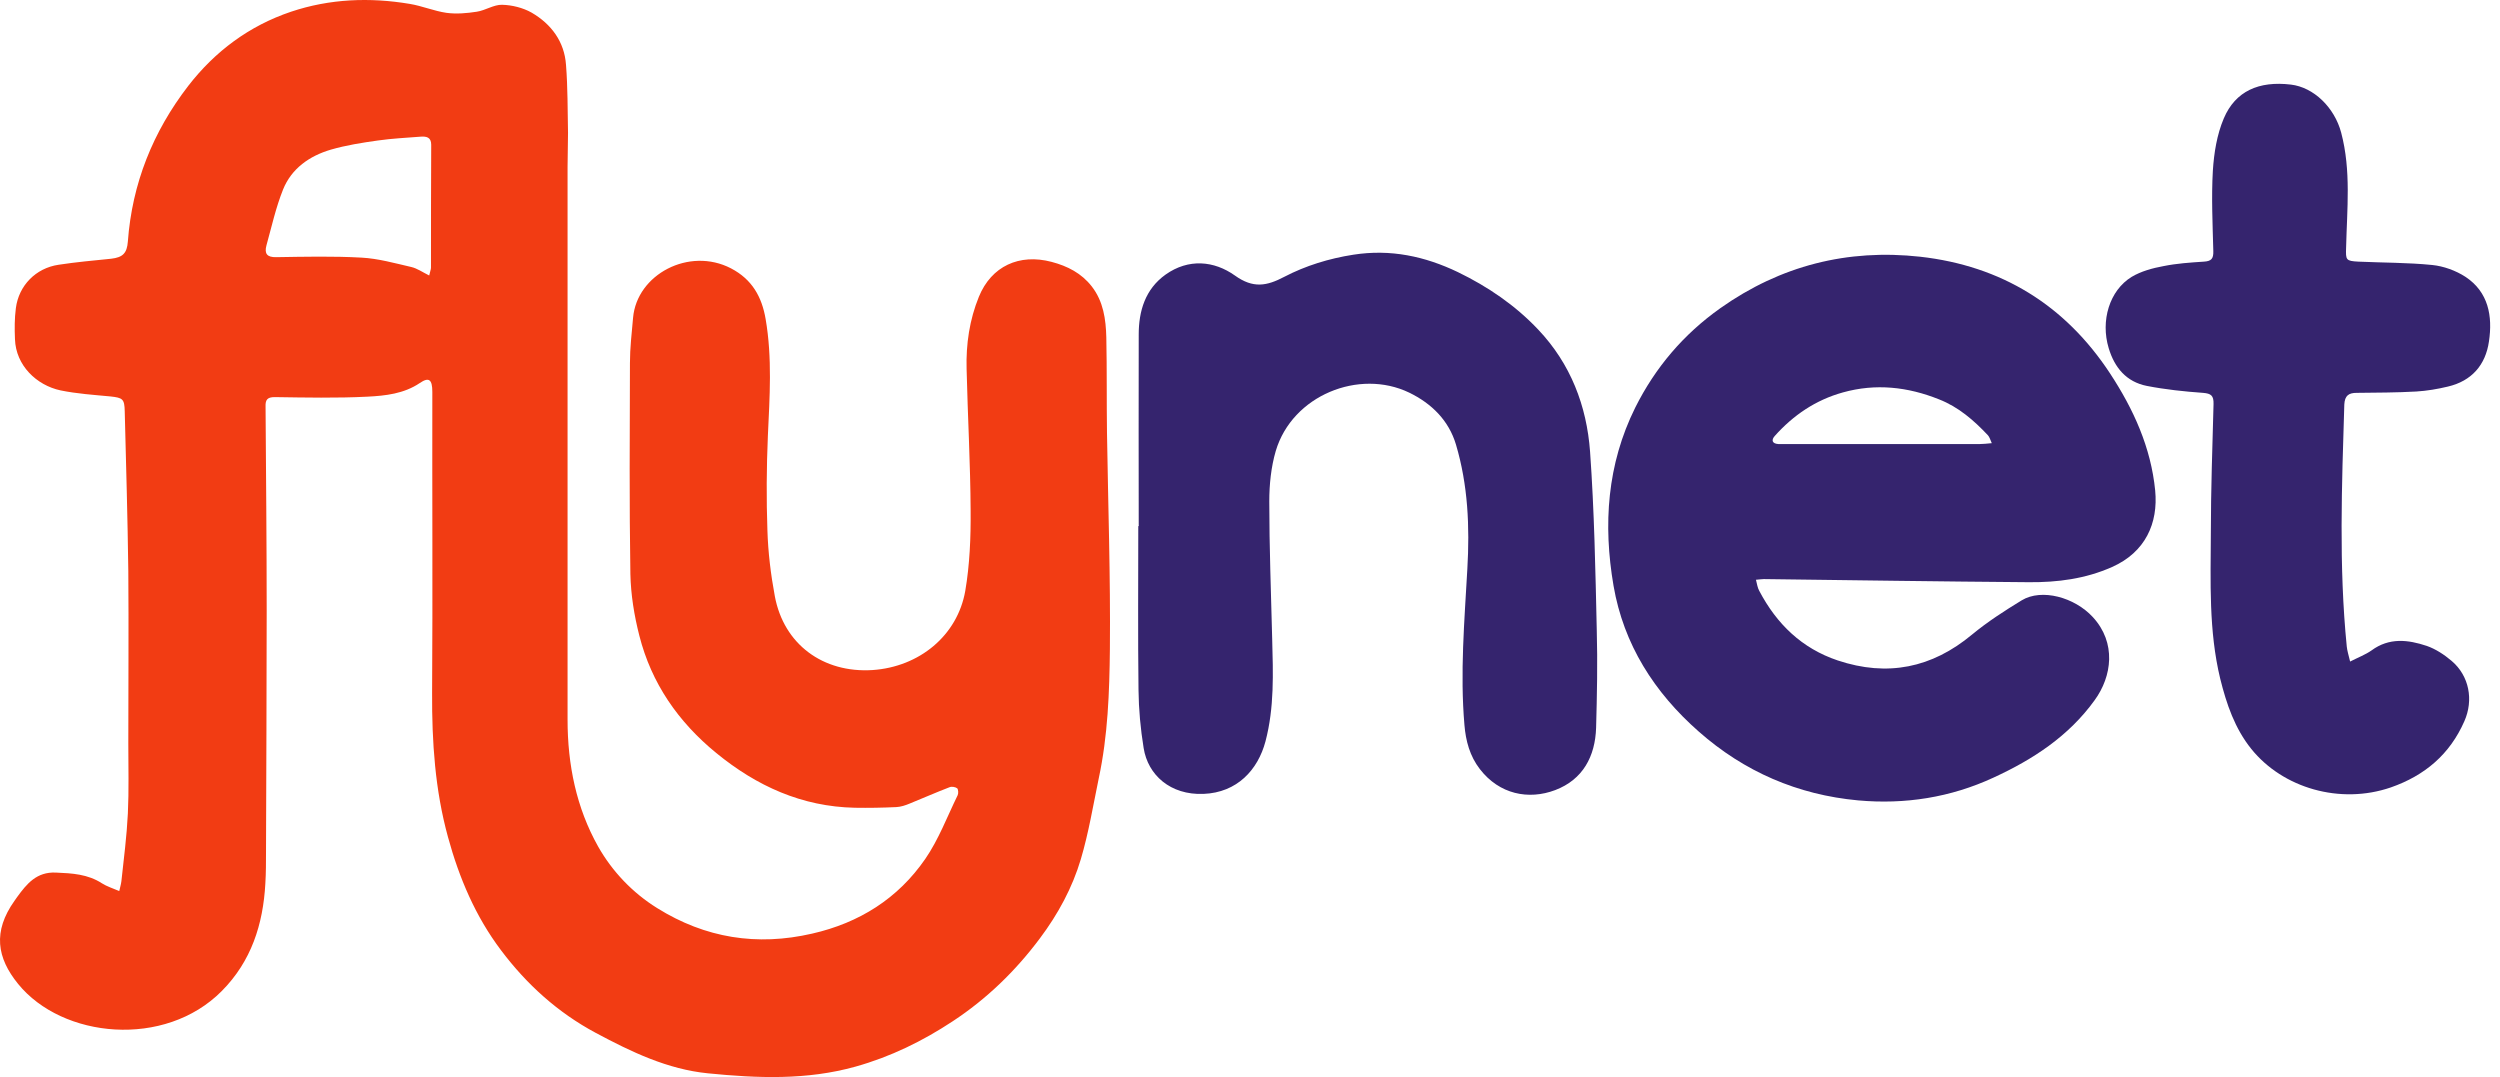
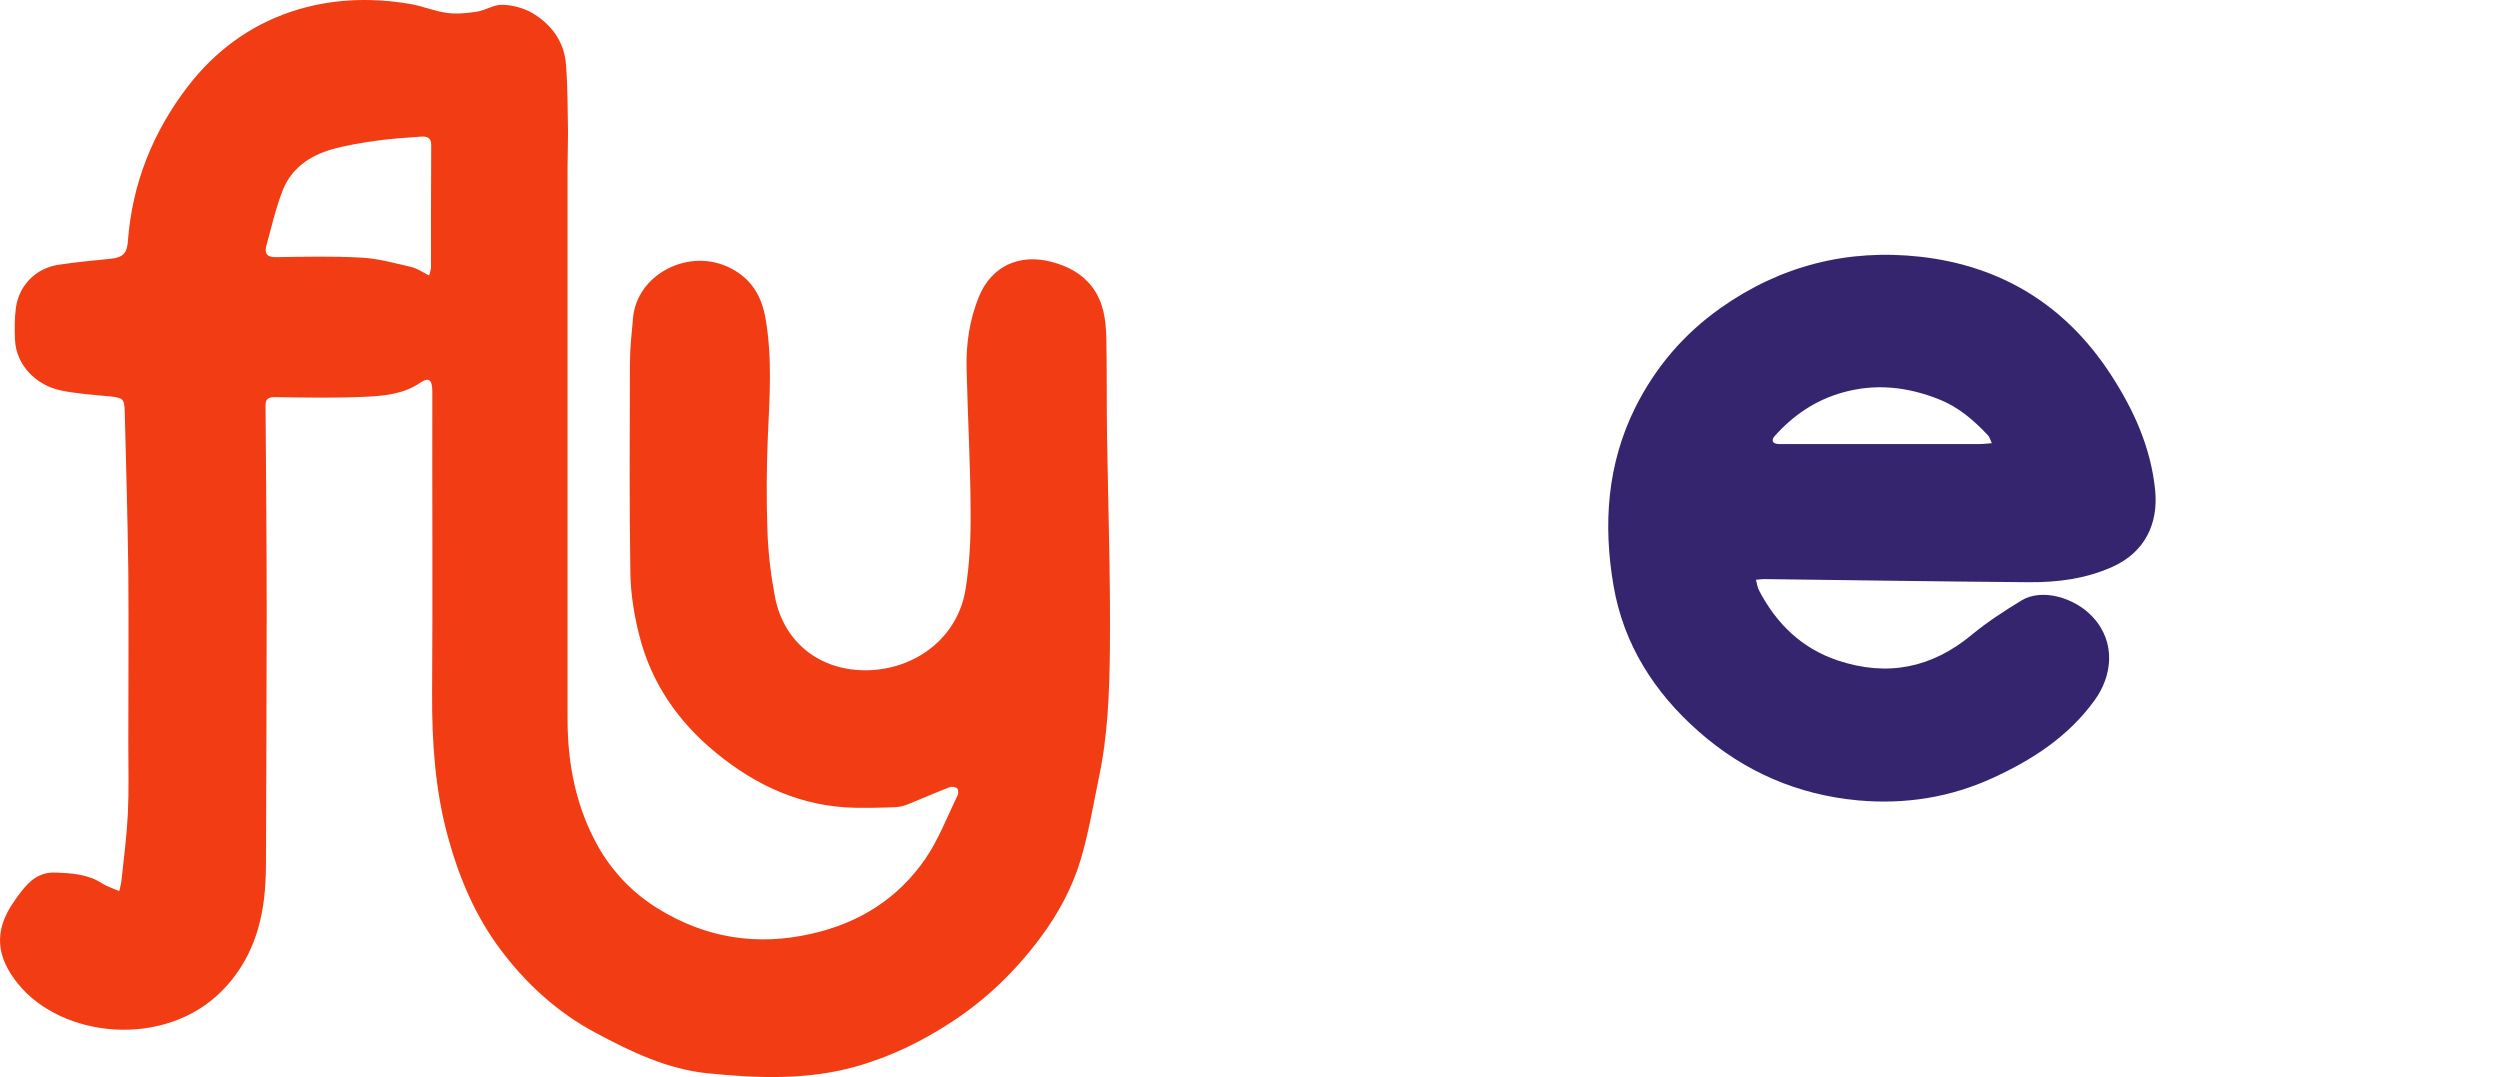
<svg xmlns="http://www.w3.org/2000/svg" width="188" height="81" viewBox="0 0 188 81" fill="none">
  <path d="M8.959 67.047C9.01 66.795 9.094 66.543 9.128 66.274C9.312 64.576 9.531 62.878 9.615 61.181C9.699 59.432 9.649 57.667 9.649 55.919C9.649 51.599 9.682 47.278 9.649 42.958C9.598 38.957 9.481 34.939 9.38 30.938C9.363 29.997 9.228 29.913 8.304 29.812C7.06 29.694 5.782 29.61 4.555 29.358C2.74 28.971 1.193 27.475 1.126 25.509C1.092 24.735 1.092 23.945 1.193 23.172C1.412 21.474 2.689 20.163 4.404 19.91C5.715 19.709 7.043 19.591 8.354 19.457C9.228 19.356 9.548 19.053 9.615 18.162C9.934 13.808 11.498 9.908 14.154 6.462C16.171 3.856 18.743 1.94 21.887 0.881C24.795 -0.094 27.804 -0.212 30.813 0.293C31.738 0.444 32.646 0.831 33.57 0.965C34.31 1.066 35.1 0.999 35.856 0.881C36.512 0.78 37.134 0.343 37.756 0.36C38.496 0.377 39.319 0.578 39.975 0.948C41.454 1.806 42.446 3.134 42.564 4.882C42.698 6.58 42.681 8.294 42.715 9.992C42.715 10.85 42.681 11.707 42.681 12.547C42.681 26.399 42.681 40.268 42.681 54.12C42.681 57.499 43.337 60.743 44.985 63.669C46.044 65.534 47.557 67.132 49.423 68.291C53.037 70.544 56.92 71.166 61.072 70.208C64.619 69.401 67.528 67.569 69.579 64.593C70.587 63.131 71.226 61.416 72.016 59.802C72.083 59.668 72.066 59.365 71.982 59.281C71.848 59.18 71.579 59.13 71.411 59.197C70.402 59.584 69.41 60.021 68.418 60.424C68.099 60.559 67.746 60.676 67.41 60.693C66.368 60.743 65.325 60.76 64.283 60.743C60.299 60.659 56.903 59.113 53.861 56.625C51.003 54.288 48.986 51.38 48.078 47.799C47.691 46.286 47.439 44.723 47.405 43.176C47.321 37.881 47.355 32.586 47.372 27.307C47.372 26.164 47.506 25.038 47.607 23.895C47.893 20.633 51.827 18.549 54.97 20.18C56.55 21.003 57.29 22.314 57.576 23.995C58.08 26.921 57.878 29.846 57.744 32.787C57.643 35.158 57.626 37.528 57.71 39.898C57.761 41.546 57.962 43.193 58.265 44.824C58.937 48.455 61.896 50.623 65.611 50.388C69.125 50.153 71.999 47.799 72.588 44.437C72.924 42.47 73.008 40.419 72.991 38.419C72.974 34.855 72.772 31.308 72.688 27.744C72.638 25.878 72.907 24.046 73.613 22.314C74.554 20.011 76.656 19.053 79.076 19.692C80.287 20.011 81.329 20.549 82.102 21.541C82.977 22.668 83.161 24.012 83.195 25.374C83.246 27.778 83.212 30.165 83.246 32.569C83.329 37.982 83.514 43.378 83.464 48.791C83.43 52.052 83.313 55.33 82.624 58.541C82.203 60.575 81.867 62.626 81.279 64.61C80.64 66.762 79.564 68.745 78.202 70.561C76.37 73.015 74.201 75.117 71.646 76.798C69.377 78.294 66.973 79.471 64.334 80.21C60.669 81.236 56.954 81.084 53.239 80.714C50.196 80.412 47.472 79.101 44.8 77.672C41.942 76.142 39.605 74.024 37.672 71.452C35.756 68.913 34.528 66.022 33.688 62.946C32.713 59.399 32.477 55.784 32.494 52.12C32.545 44.572 32.494 37.024 32.511 29.476C32.511 28.534 32.259 28.333 31.57 28.803C30.376 29.61 28.981 29.762 27.636 29.829C25.316 29.947 22.98 29.896 20.66 29.862C20.088 29.862 19.954 30.081 19.97 30.568C20.004 35.696 20.055 40.823 20.055 45.95C20.055 51.968 20.021 58.003 20.004 64.022C20.004 64.828 20.004 65.635 19.954 66.442C19.785 69.519 18.895 72.292 16.675 74.528C12.389 78.849 4.69 78.092 1.361 73.99C-0.236 72.023 -0.555 70.056 1.092 67.737C1.159 67.636 1.227 67.552 1.294 67.451C2.017 66.459 2.756 65.551 4.202 65.618C5.429 65.669 6.606 65.736 7.665 66.425C8.035 66.661 8.472 66.795 9.027 67.031L8.959 67.047ZM32.276 20.717C32.343 20.398 32.41 20.264 32.41 20.129C32.41 17.053 32.41 13.96 32.427 10.883C32.427 10.312 32.057 10.244 31.62 10.278C30.561 10.362 29.485 10.412 28.426 10.564C27.233 10.732 26.039 10.917 24.879 11.253C23.282 11.724 21.92 12.665 21.282 14.262C20.744 15.607 20.424 17.053 20.038 18.448C19.87 19.07 20.071 19.356 20.777 19.339C22.912 19.305 25.047 19.255 27.182 19.373C28.443 19.44 29.687 19.793 30.931 20.079C31.368 20.18 31.771 20.465 32.276 20.717Z" fill="#F23C13" />
  <path d="M132.047 43.597C132.131 43.916 132.164 44.202 132.299 44.438C133.61 46.925 135.493 48.758 138.199 49.666C141.931 50.91 145.277 50.237 148.302 47.716C149.462 46.757 150.74 45.934 152.034 45.144C153.531 44.236 156.002 44.908 157.38 46.404C159.162 48.338 158.826 50.859 157.515 52.658C155.565 55.364 152.875 57.113 149.916 58.474C146.689 59.971 143.259 60.508 139.729 60.189C135.19 59.769 131.172 58.037 127.743 55.011C124.398 52.069 122.095 48.455 121.338 44.051C120.548 39.445 120.851 34.923 122.969 30.653C124.482 27.627 126.6 25.139 129.374 23.172C133.896 19.978 138.922 18.701 144.402 19.306C150.505 19.995 155.296 22.937 158.675 28.081C160.44 30.77 161.751 33.645 162.07 36.889C162.306 39.344 161.331 41.529 158.826 42.639C156.825 43.53 154.724 43.799 152.572 43.782C145.932 43.731 139.275 43.631 132.635 43.547C132.484 43.547 132.316 43.58 132.063 43.597H132.047ZM149.782 33.326C149.664 33.057 149.614 32.872 149.496 32.737C148.437 31.611 147.277 30.602 145.814 30.031C143.461 29.089 141.057 28.82 138.586 29.51C136.535 30.081 134.854 31.224 133.459 32.788C133.19 33.09 133.257 33.359 133.728 33.393C133.862 33.393 134.013 33.393 134.148 33.393C139.057 33.393 143.965 33.393 148.874 33.393C149.143 33.393 149.412 33.359 149.782 33.326Z" fill="#35246E" />
-   <path d="M85.632 39.528C85.632 34.737 85.616 29.946 85.632 25.155C85.632 23.39 86.12 21.743 87.65 20.65C89.381 19.423 91.298 19.608 92.861 20.717C94.24 21.709 95.265 21.507 96.576 20.818C98.19 19.978 99.938 19.44 101.771 19.154C104.561 18.717 107.15 19.271 109.638 20.465C111.891 21.558 113.942 22.953 115.673 24.785C118.111 27.357 119.321 30.518 119.573 33.964C119.892 38.436 119.977 42.907 120.077 47.396C120.145 49.833 120.094 52.288 120.027 54.725C119.96 56.877 119.035 58.625 116.951 59.415C114.95 60.172 112.748 59.735 111.285 57.835C110.529 56.86 110.226 55.717 110.126 54.523C109.789 50.606 110.126 46.706 110.344 42.789C110.529 39.612 110.394 36.469 109.487 33.426C108.949 31.627 107.671 30.35 105.973 29.526C102.208 27.71 97.181 29.728 95.937 33.913C95.584 35.124 95.45 36.435 95.45 37.713C95.45 41.159 95.584 44.588 95.668 48.034C95.736 50.623 95.837 53.195 95.164 55.751C94.593 57.902 93.029 59.6 90.508 59.701C88.003 59.802 86.322 58.272 86.002 56.255C85.767 54.809 85.632 53.347 85.616 51.884C85.565 47.782 85.599 43.681 85.599 39.562C85.616 39.562 85.632 39.562 85.649 39.562L85.632 39.528Z" fill="#35246E" />
-   <path d="M176.729 49.749C177.351 49.43 177.889 49.228 178.343 48.909C179.671 47.934 181.083 48.102 182.495 48.573C183.168 48.808 183.806 49.228 184.361 49.699C185.689 50.825 186.025 52.641 185.319 54.238C184.227 56.726 182.344 58.323 179.789 59.214C175.973 60.525 171.669 59.264 169.299 56.322C168.055 54.776 167.433 52.943 166.962 51.044C166.088 47.429 166.239 43.731 166.256 40.066C166.256 36.839 166.374 33.611 166.458 30.384C166.475 29.745 166.273 29.593 165.668 29.543C164.256 29.442 162.827 29.291 161.448 29.022C159.902 28.719 159.011 27.643 158.574 26.181C157.952 24.13 158.624 21.844 160.305 20.818C161.011 20.398 161.869 20.163 162.692 20.012C163.684 19.81 164.71 19.742 165.735 19.675C166.29 19.642 166.458 19.457 166.441 18.885C166.391 16.868 166.29 14.851 166.407 12.833C166.492 11.505 166.71 10.127 167.231 8.9C168.105 6.849 169.87 6.075 172.274 6.361C173.989 6.563 175.552 8.076 176.057 9.976C176.813 12.833 176.494 15.725 176.427 18.616C176.393 19.558 176.41 19.625 177.351 19.675C179.2 19.759 181.05 19.742 182.899 19.927C183.756 20.012 184.681 20.348 185.403 20.818C187.135 21.962 187.454 23.777 187.169 25.677C186.916 27.442 185.874 28.652 184.075 29.072C183.302 29.257 182.512 29.392 181.705 29.442C180.209 29.526 178.713 29.526 177.217 29.543C176.628 29.543 176.326 29.745 176.292 30.417C176.107 36.486 175.872 42.554 176.477 48.623C176.511 48.943 176.612 49.262 176.729 49.749Z" fill="#35246E" />
</svg>